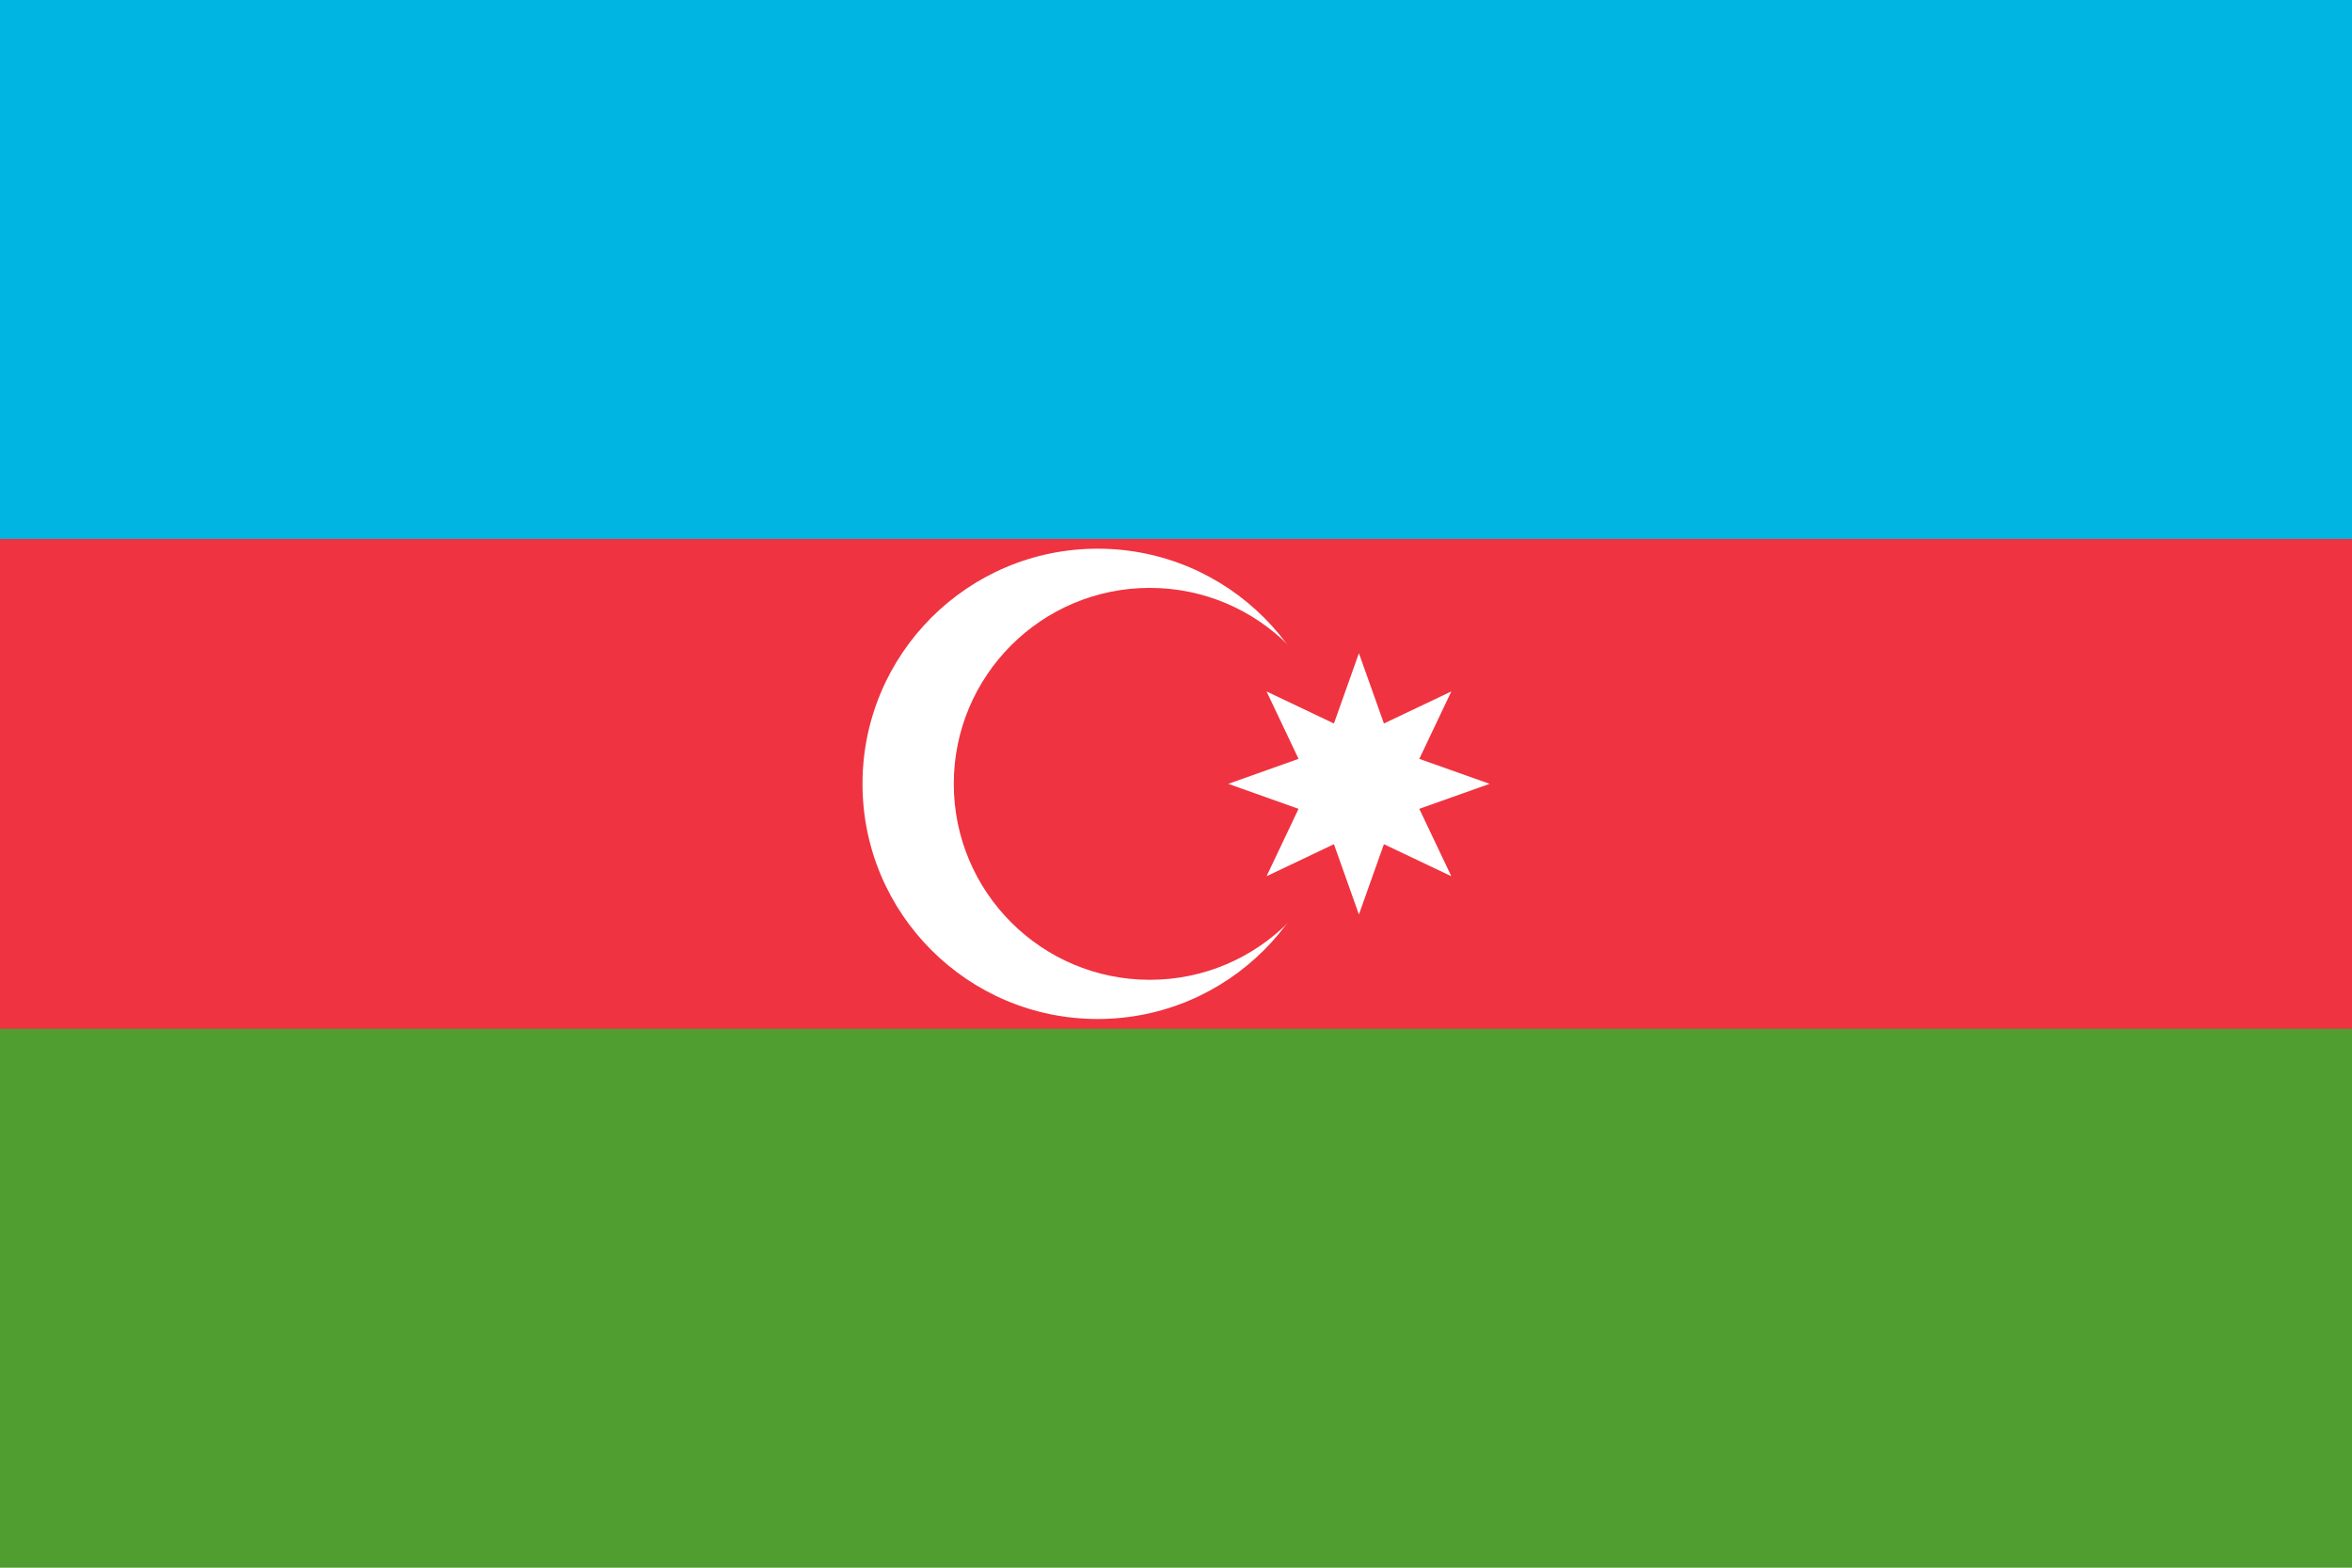
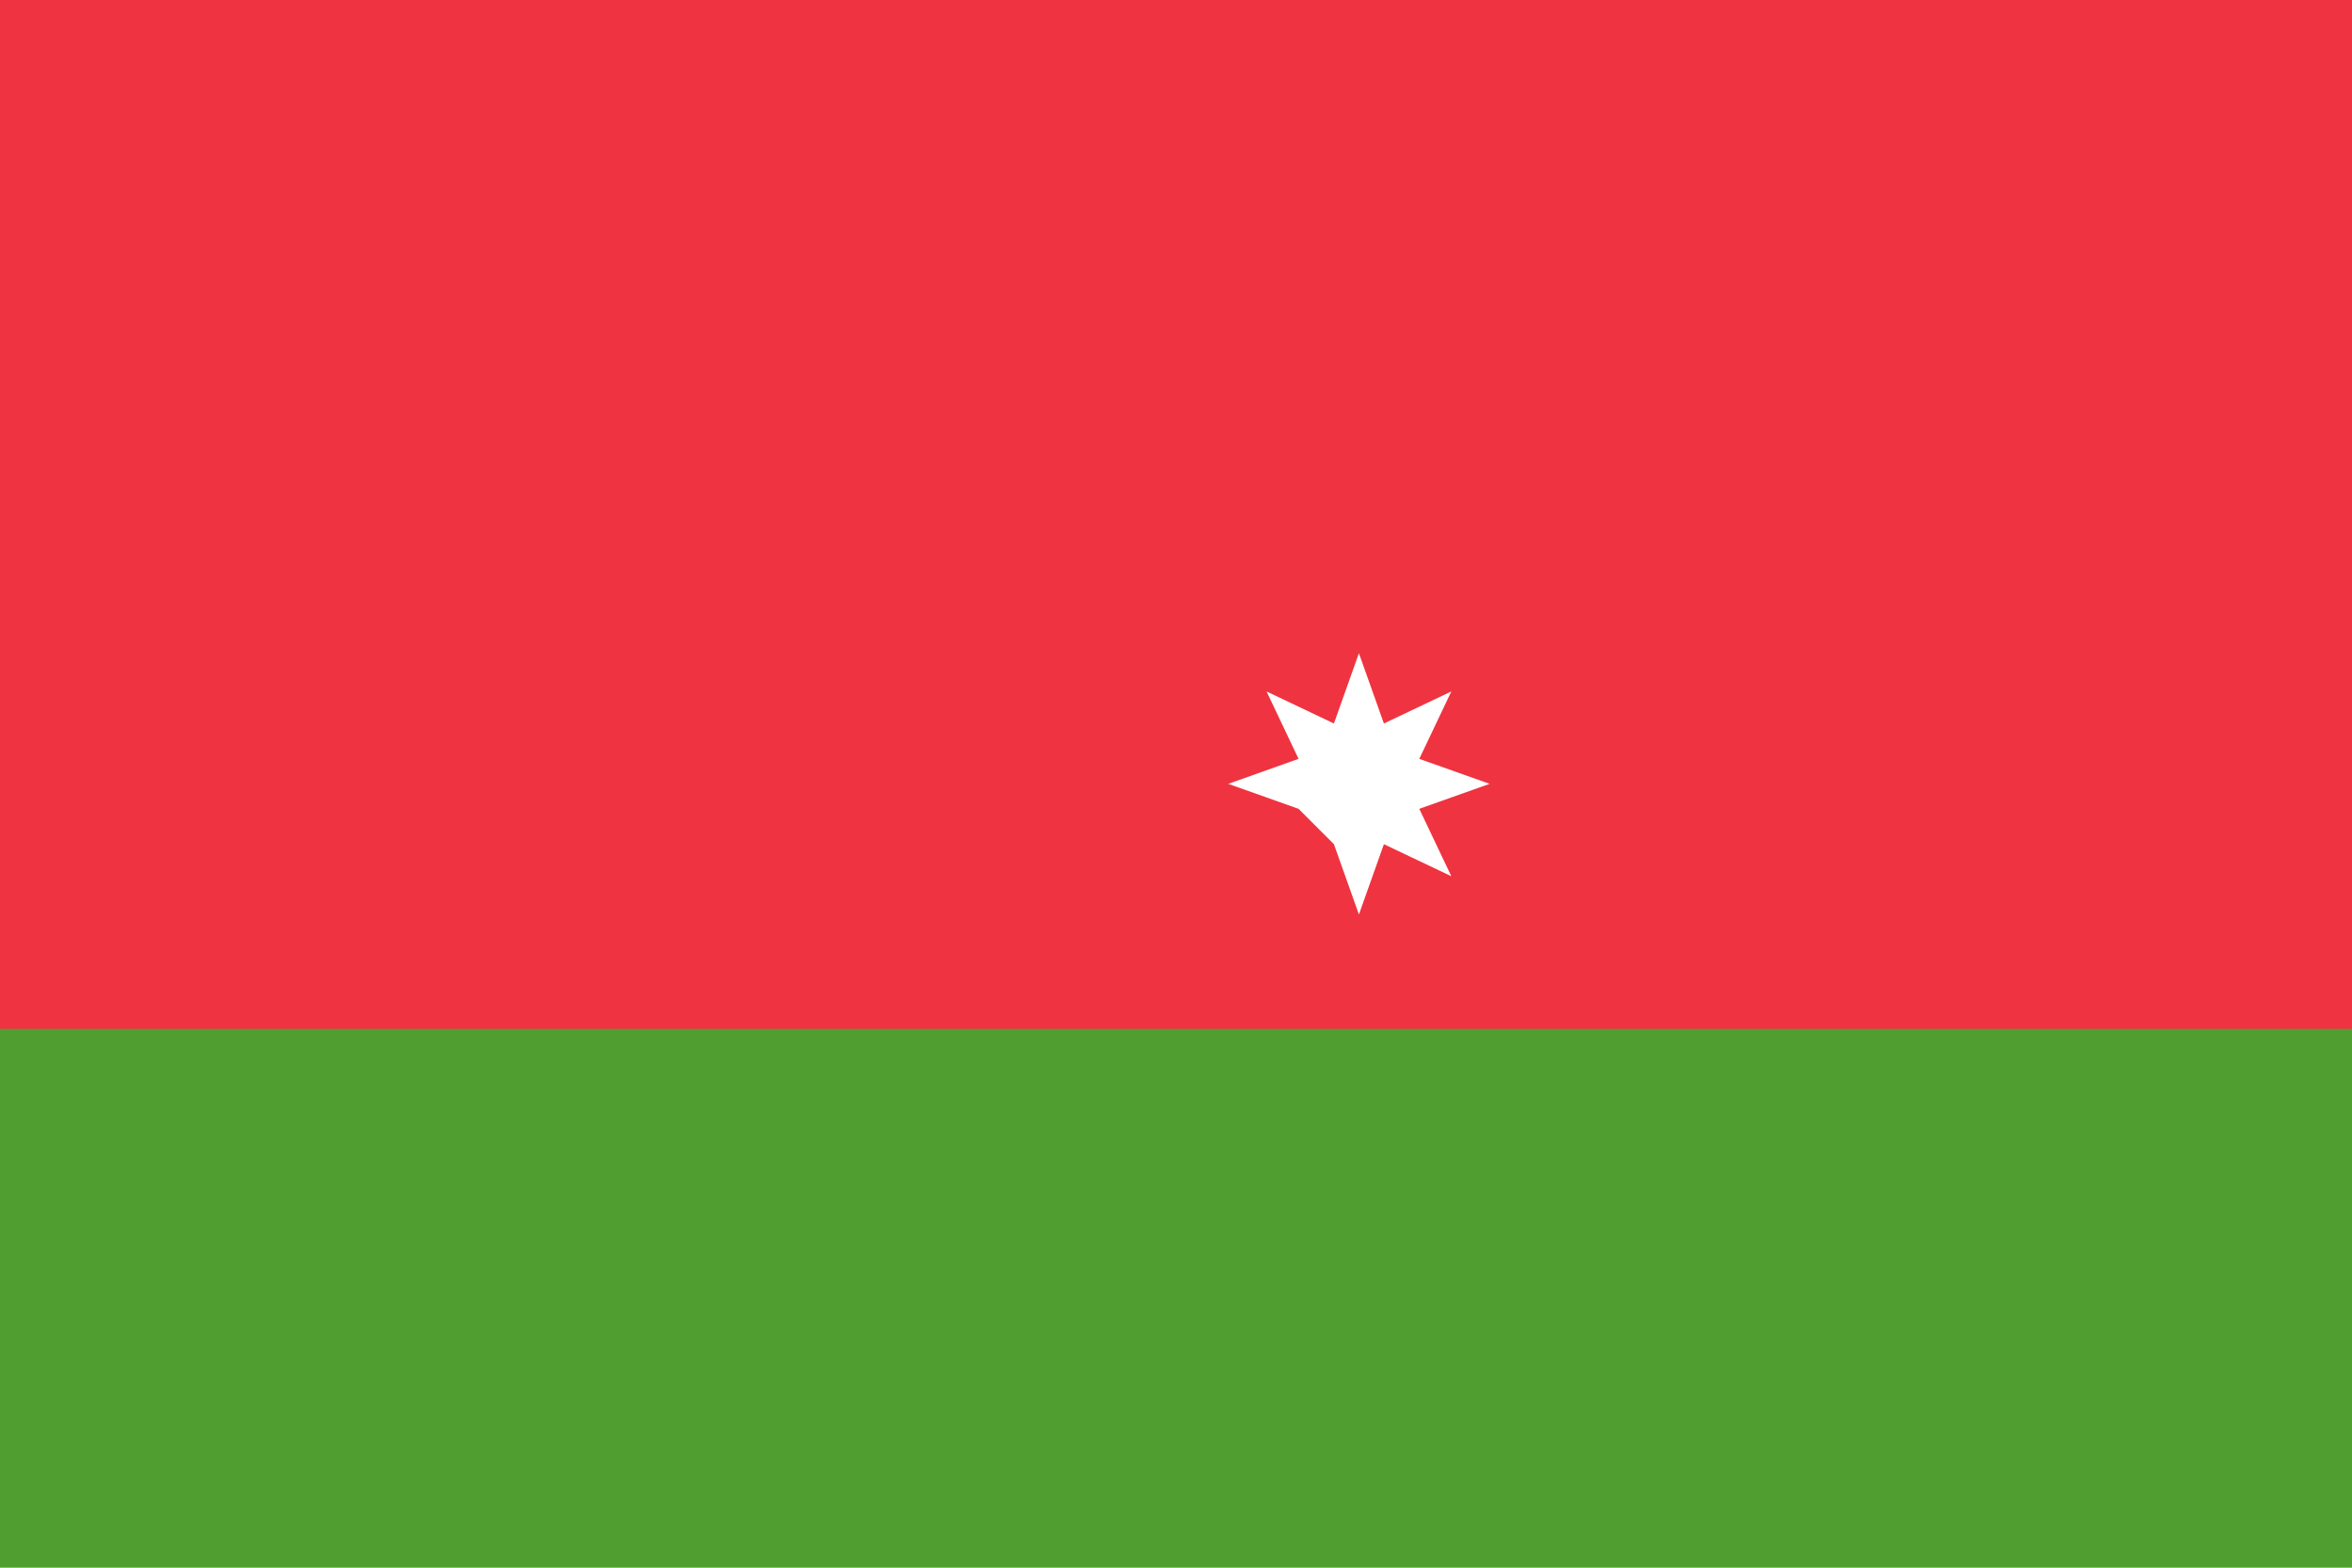
<svg xmlns="http://www.w3.org/2000/svg" width="48" height="32" viewBox="0 0 48 32" fill="none">
  <path d="M48 0H0V32H48V0Z" fill="#509E2F" />
  <path d="M48 0H0V21H48V0Z" fill="#EF3340" />
-   <path d="M48 0H0V11H48V0Z" fill="#00B5E2" />
-   <path d="M22.402 20.8C25.052 20.8 27.202 18.651 27.202 16C27.202 13.349 25.052 11.2 22.402 11.2C19.751 11.2 17.602 13.349 17.602 16C17.602 18.651 19.751 20.8 22.402 20.8Z" fill="white" />
-   <path d="M23.465 20C25.674 20 27.465 18.209 27.465 16C27.465 13.791 25.674 12 23.465 12C21.256 12 19.465 13.791 19.465 16C19.465 18.209 21.256 20 23.465 20Z" fill="#EF3340" />
-   <path d="M27.733 13.333L28.243 14.768L29.619 14.114L28.965 15.49L30.4 16L28.965 16.51L29.619 17.886L28.243 17.232L27.733 18.667L27.223 17.232L25.848 17.886L26.501 16.51L25.066 16L26.501 15.49L25.848 14.114L27.223 14.768L27.733 13.333Z" fill="white" />
+   <path d="M27.733 13.333L28.243 14.768L29.619 14.114L28.965 15.49L30.4 16L28.965 16.51L29.619 17.886L28.243 17.232L27.733 18.667L27.223 17.232L26.501 16.51L25.066 16L26.501 15.49L25.848 14.114L27.223 14.768L27.733 13.333Z" fill="white" />
</svg>